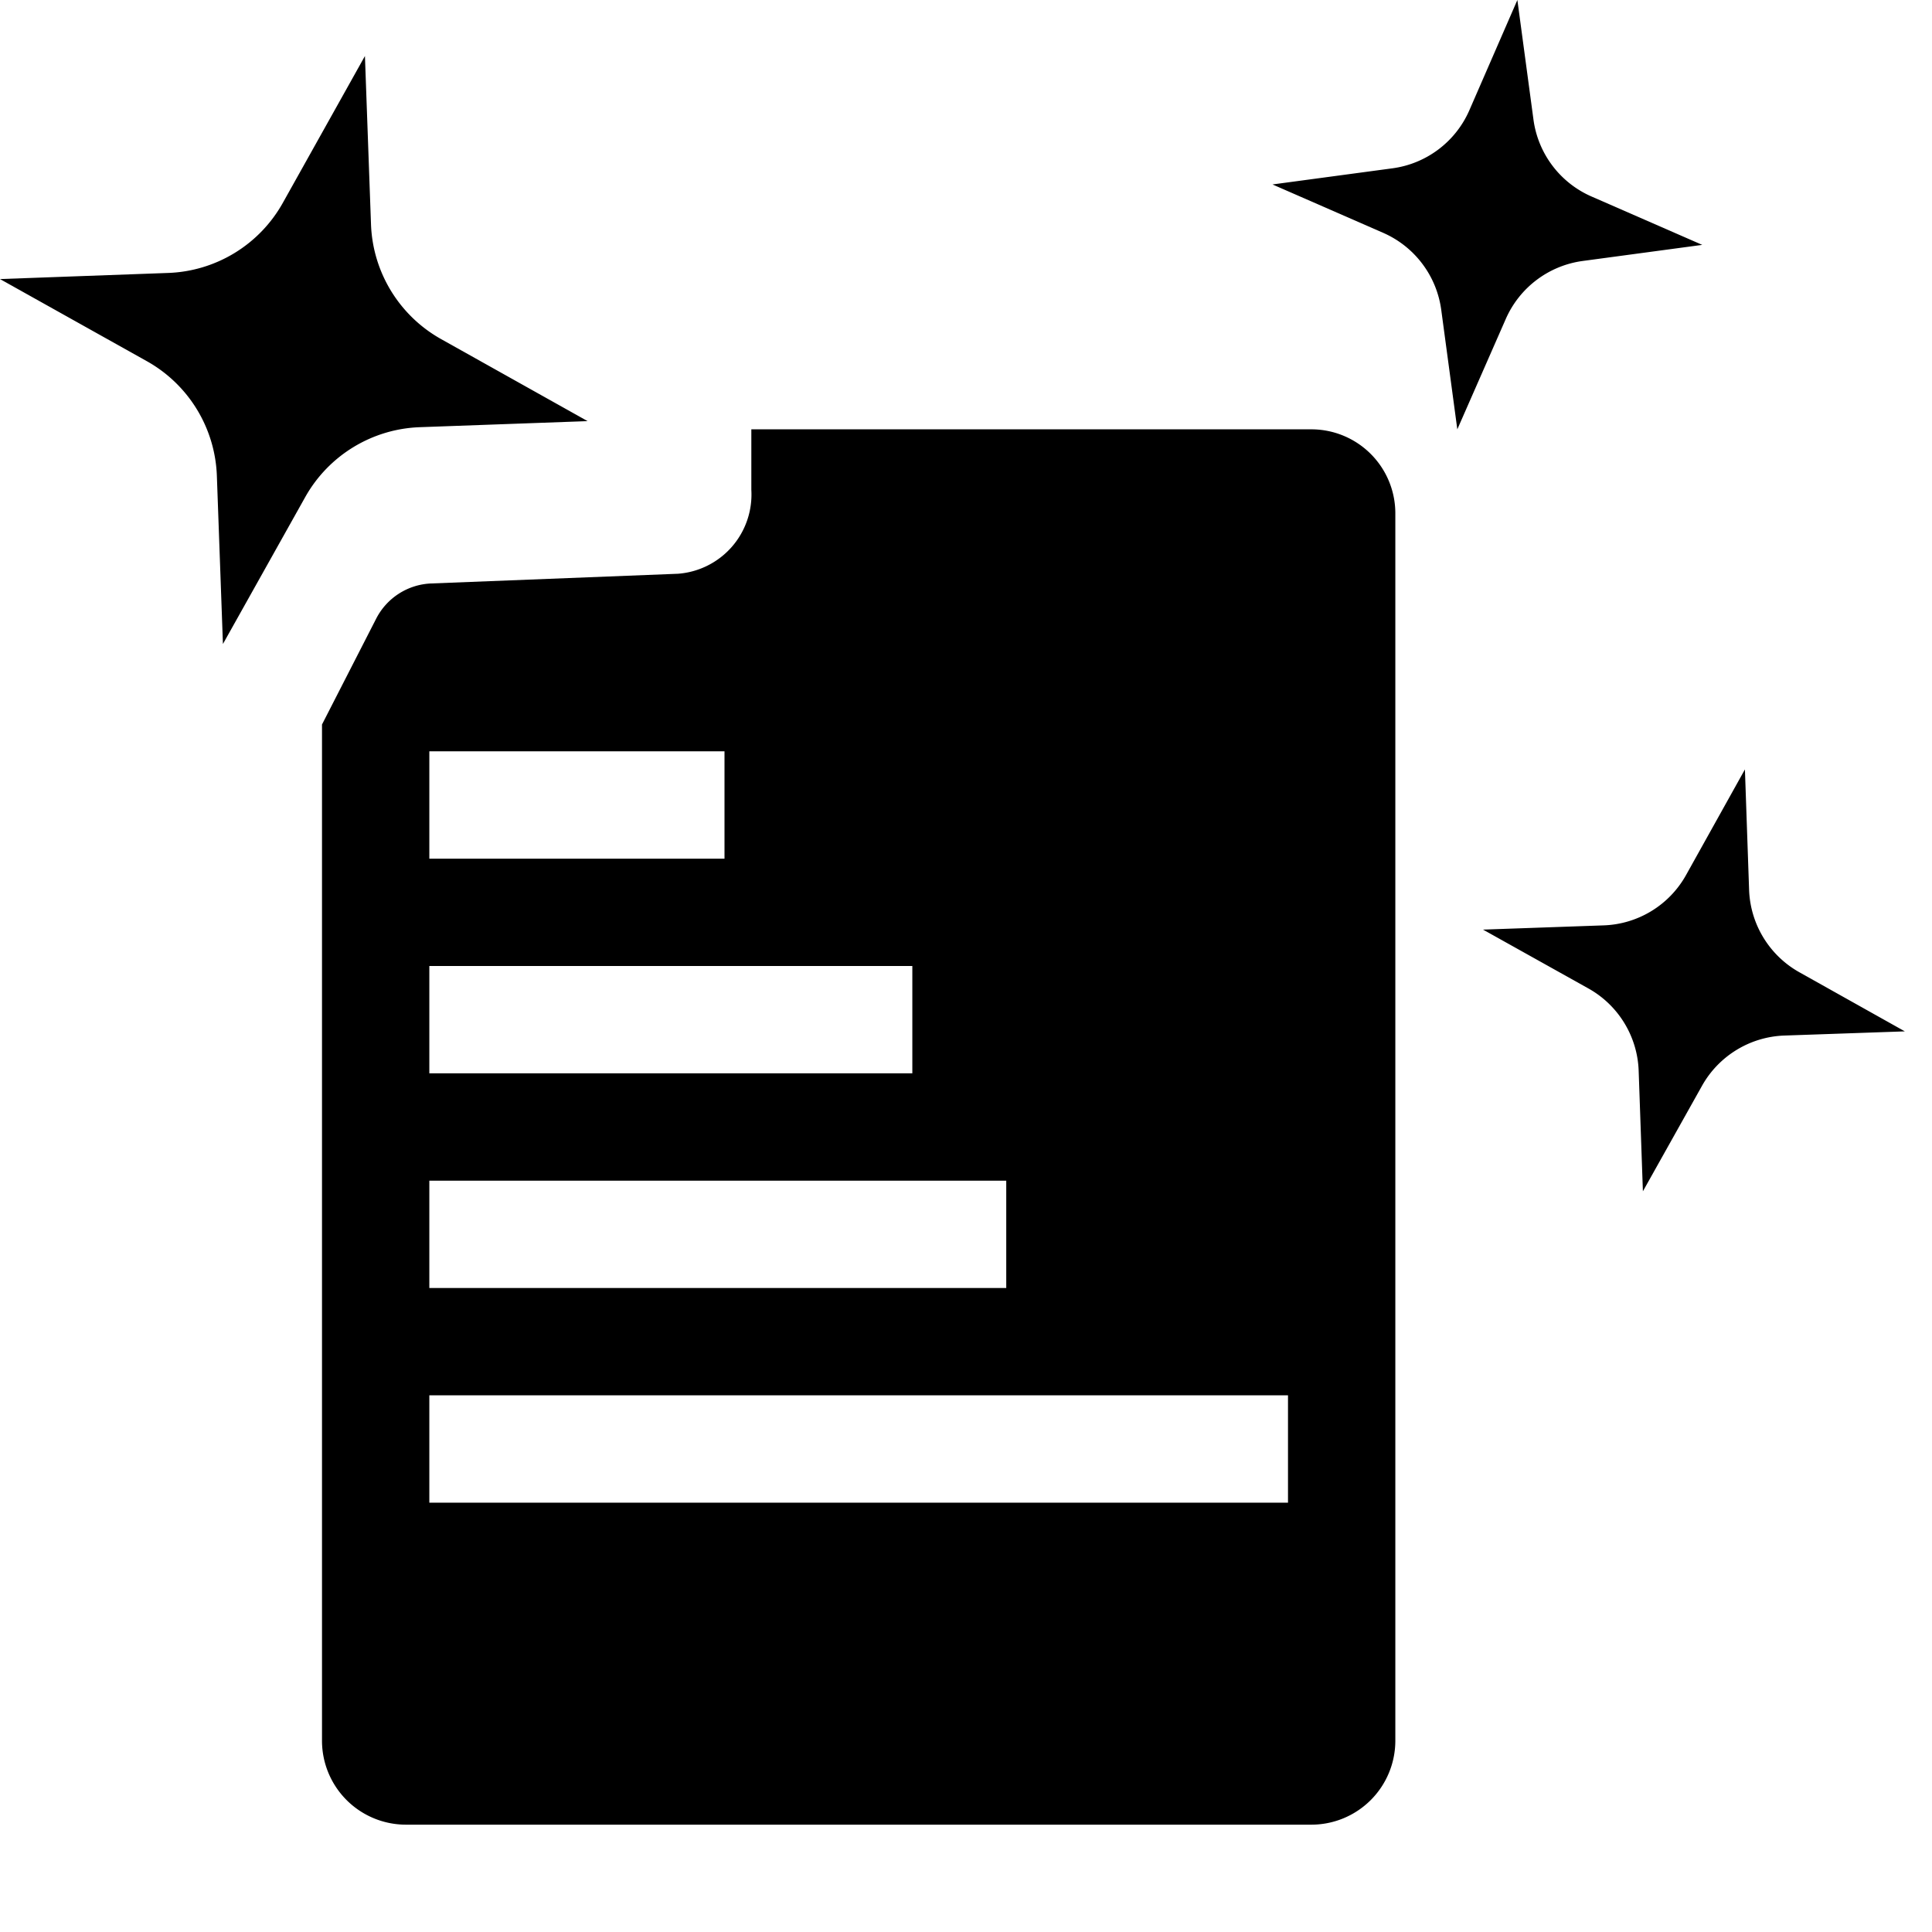
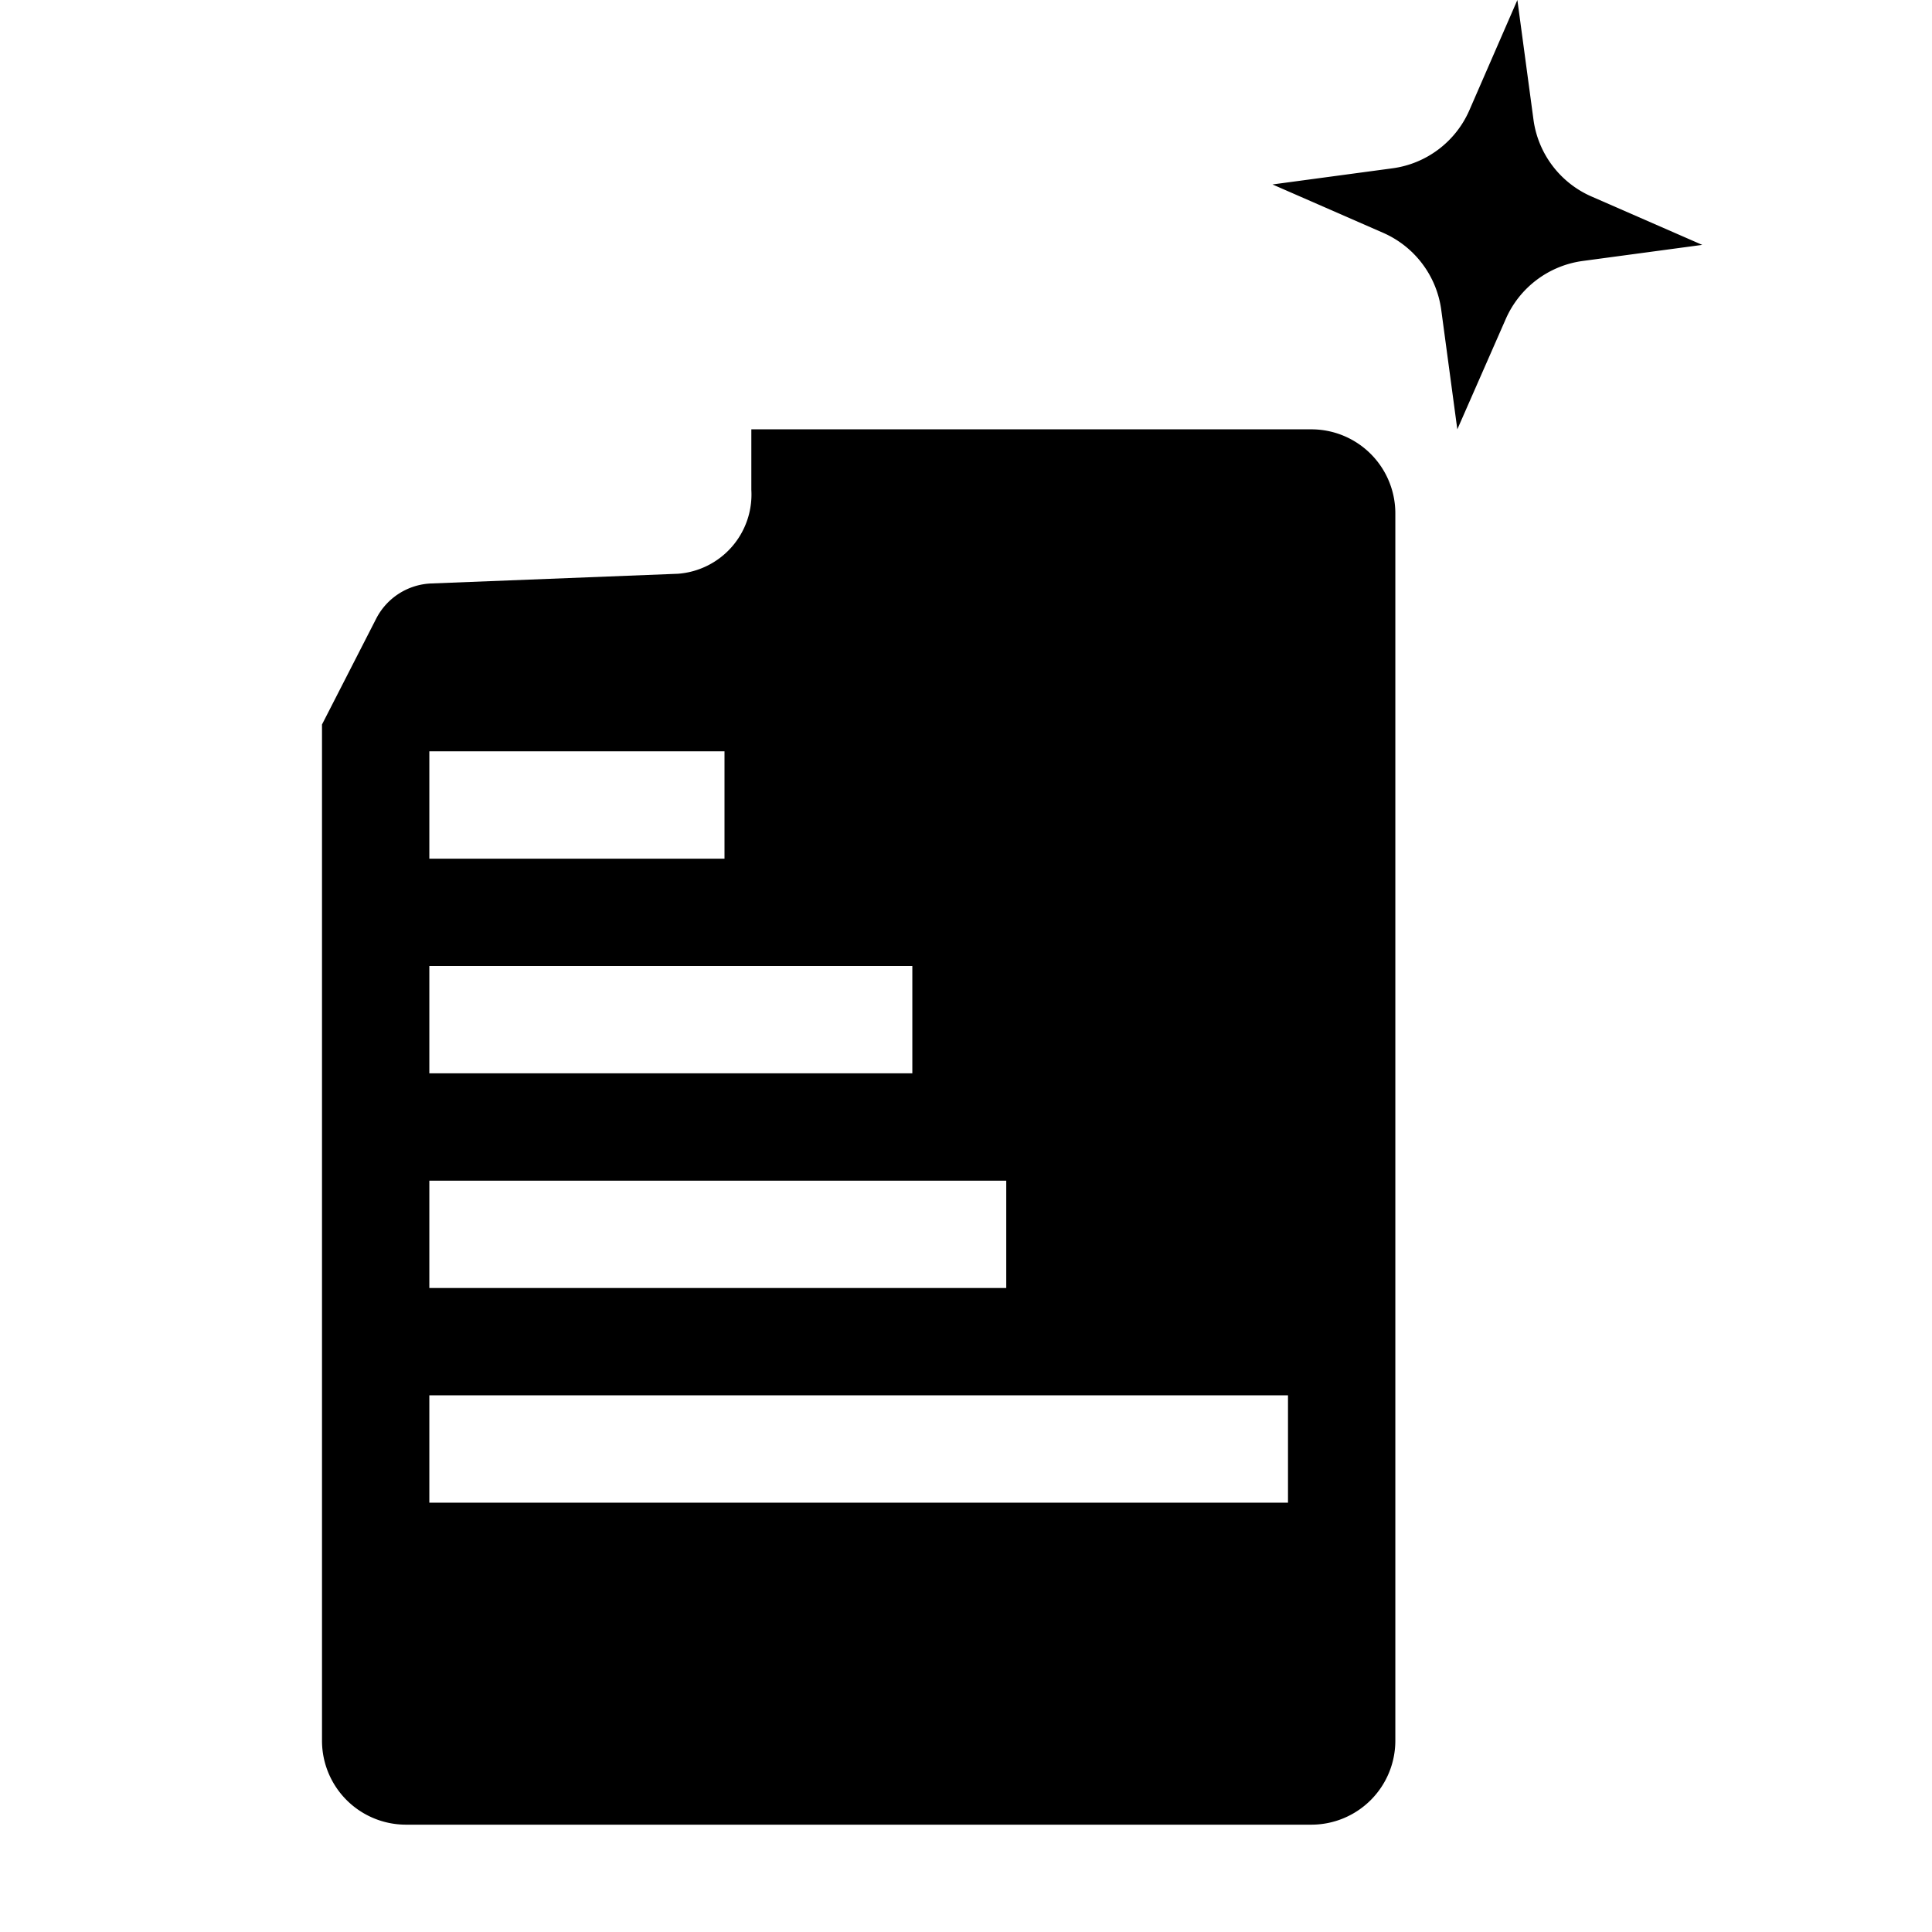
<svg xmlns="http://www.w3.org/2000/svg" height="36" viewBox="0 0 36 36" width="36">
  <defs>
    <style>
      .fill {
        fill: #464646;
      }
    </style>
  </defs>
  <title>S NewPlan 36 N</title>
-   <path fill-rule="evenodd" d="M32.514,14.337l.078,2.248a1.834,1.834,0,0,0,.939,1.533l1.963,1.1-2.248.078a1.834,1.834,0,0,0-1.533.939l-1.1,1.963-.079-2.248a1.83,1.83,0,0,0-.939-1.533l-1.961-1.095,2.248-.079A1.83,1.83,0,0,0,31.42,16.3Z" />
-   <path fill-rule="evenodd" d="M6.8,1.044l.113,3.134a2.556,2.556,0,0,0,1.3,2.137l2.736,1.532L7.823,7.96A2.553,2.553,0,0,0,5.686,9.265L4.154,12,4.041,8.867A2.553,2.553,0,0,0,2.736,6.73L0,5.2l3.133-.114A2.552,2.552,0,0,0,5.27,3.78Z" />
  <path fill-rule="evenodd" d="M26,9.565A1.565,1.565,0,0,0,24.435,8H14V9.129a1.48,1.48,0,0,1-1.366,1.562l-4.6.181a1.207,1.207,0,0,0-1.024.655L6,13.5v18.94A1.565,1.565,0,0,0,7.565,34h16.87A1.565,1.565,0,0,0,26,32.435ZM8,14h5.5v2H8Zm0,4h9v2H8Zm0,4H18.75v2H8Zm16,6H8V26H24Z" />
  <path fill-rule="evenodd" d="M28.274,0l.3,2.229a1.83,1.83,0,0,0,1.085,1.434l2.06.9-2.229.3a1.834,1.834,0,0,0-1.434,1.085L27.155,8l-.3-2.229a1.834,1.834,0,0,0-1.085-1.434l-2.059-.9,2.23-.3A1.83,1.83,0,0,0,27.377,2.06Z" />
</svg>